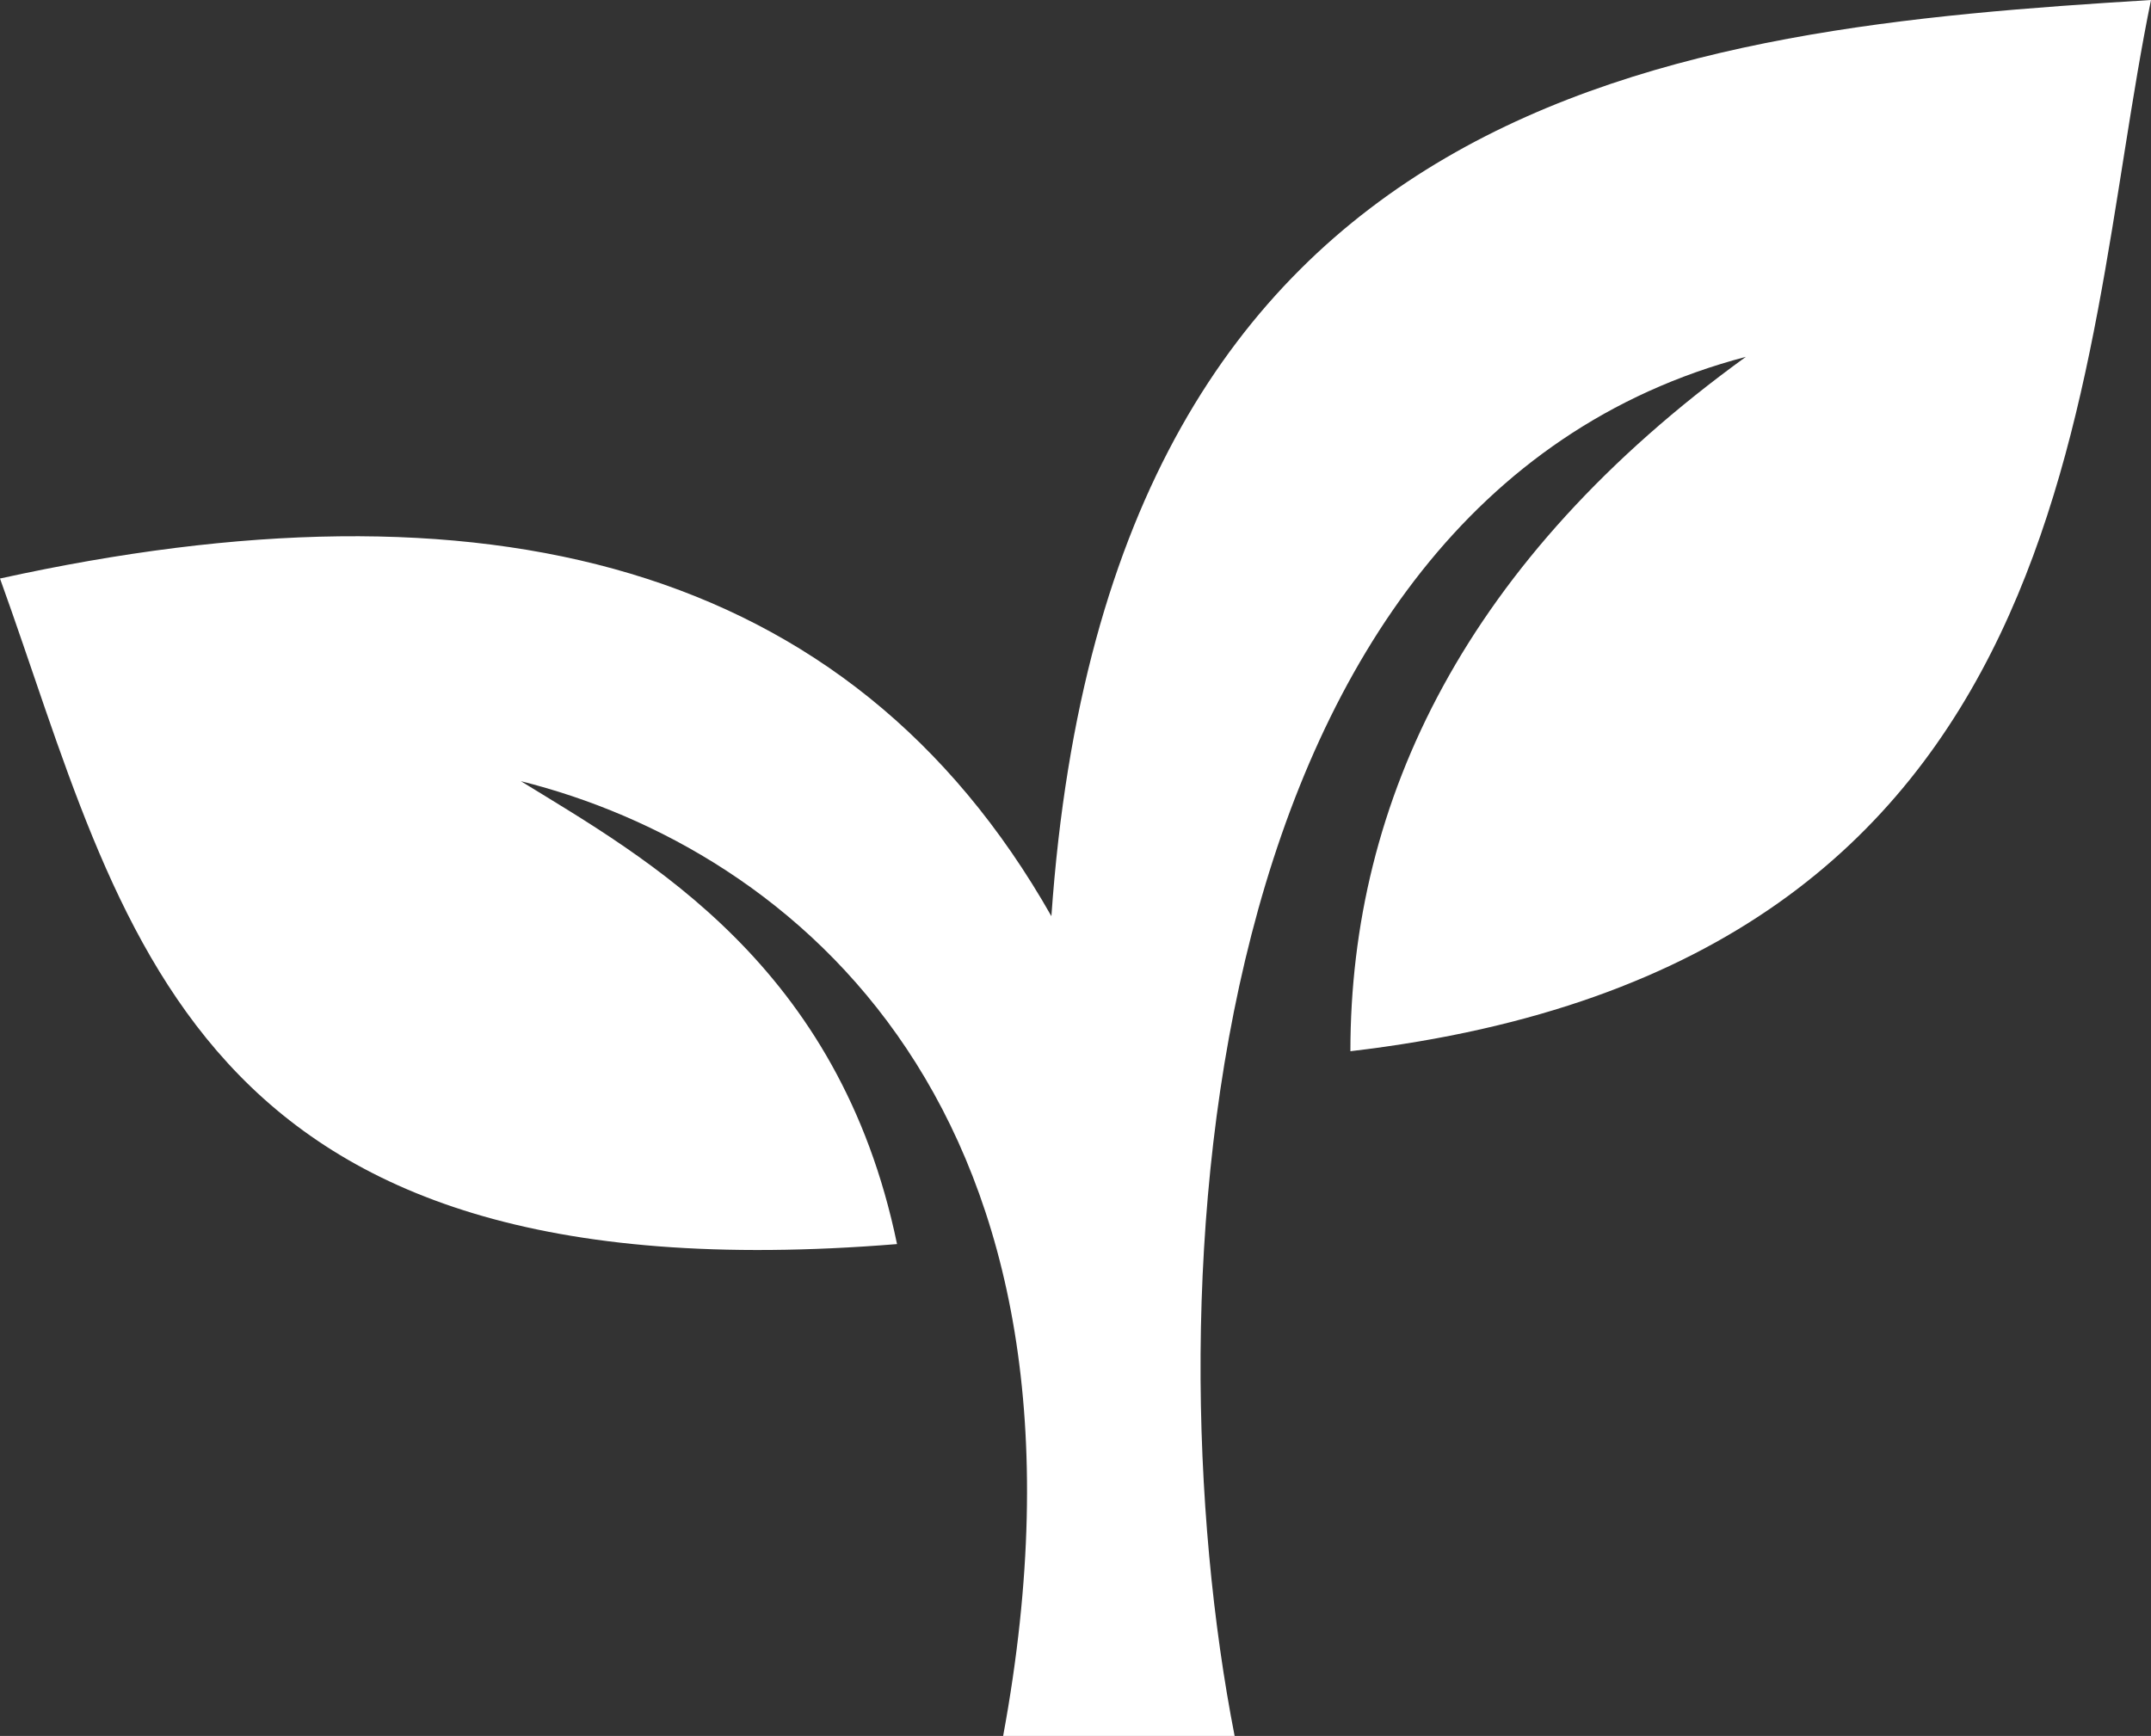
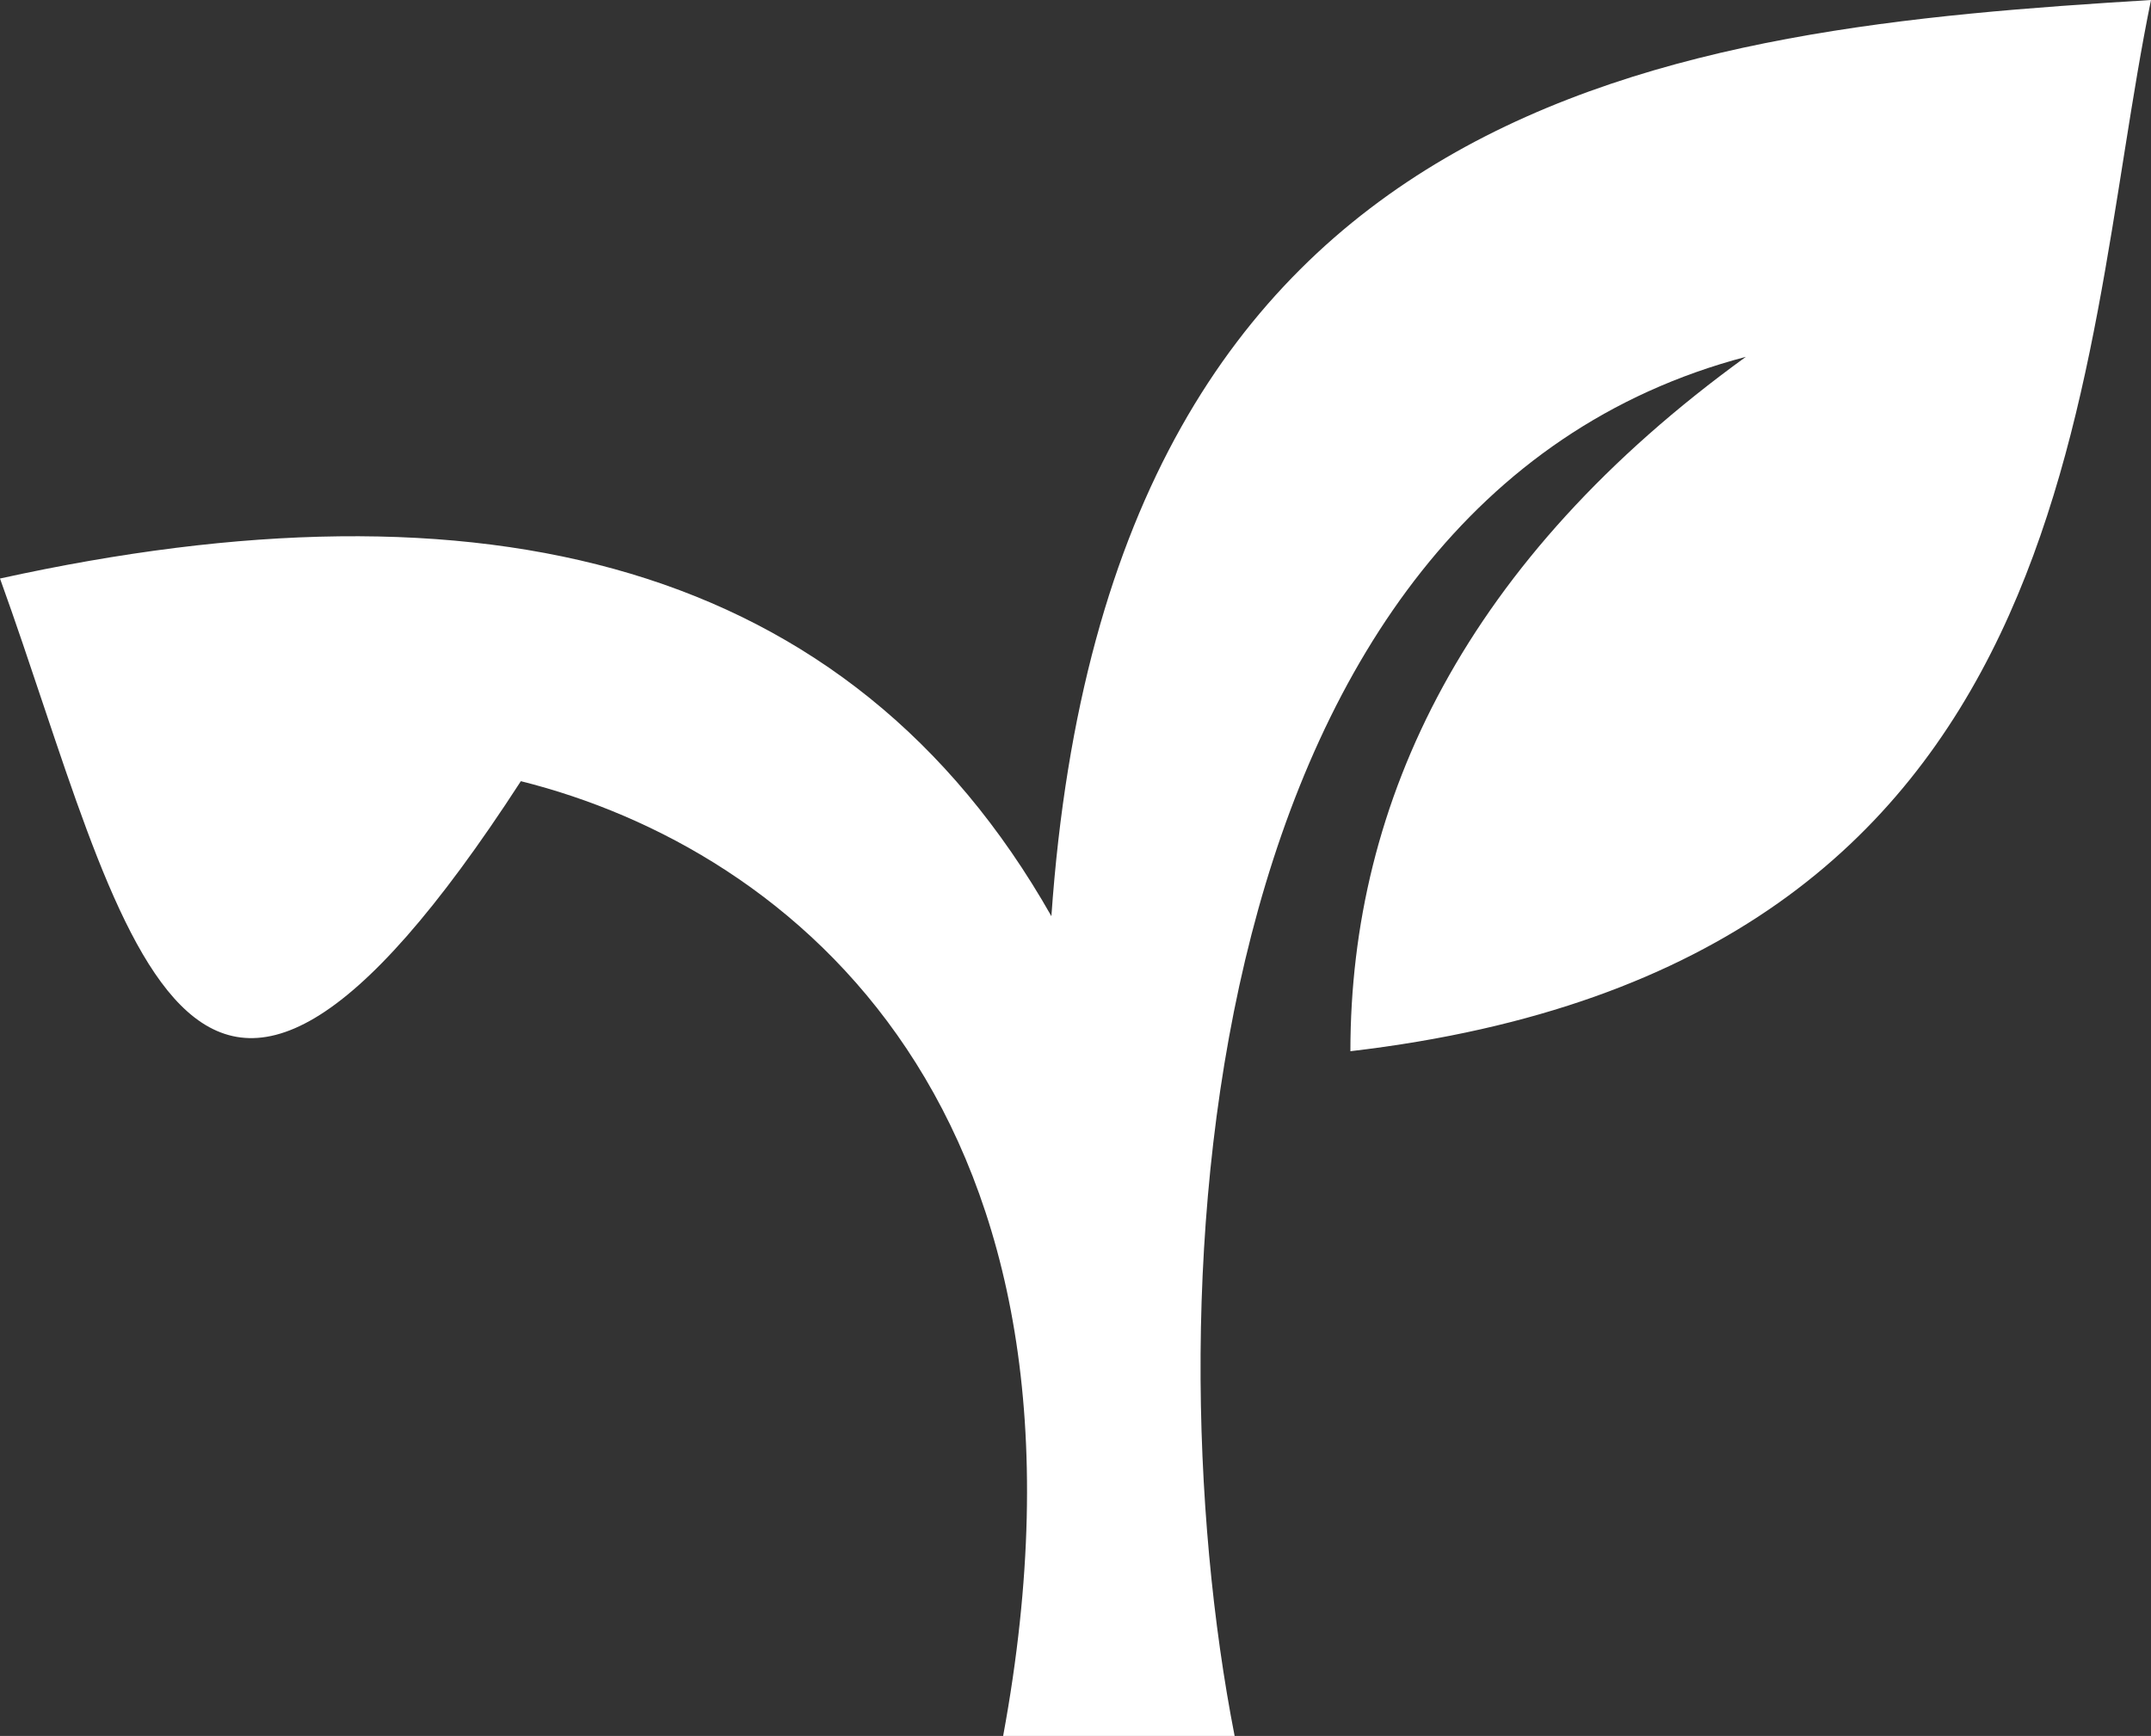
<svg xmlns="http://www.w3.org/2000/svg" width="100" height="80.717" viewBox="0 0 100 80.717">
  <rect x="0" y="0" width="100" height="80.717" fill="#333333" stroke="none" />
  <g id="noun-plant-1585976" transform="translate(-3.12)">
-     <path id="Pfad_236" data-name="Pfad 236" d="M49.756,80.717C55.137,51.57,39.89,39.462,27.335,36.323c5.83,3.588,14.8,8.52,17.488,21.524C11.64,60.538,8.949,43.048,3.12,26.9c22.421-4.933,39.462-.9,48.879,15.7C54.689,4.036,81.146,1.345,103.12,0,99.532,17.488,100.429,44.843,65.9,48.879c0-11.659,5.381-22.87,18.385-32.287-25.56,6.727-27.8,43.5-23.767,64.126H49.756Z" fill="#fff" fill-rule="evenodd" />
+     <path id="Pfad_236" data-name="Pfad 236" d="M49.756,80.717C55.137,51.57,39.89,39.462,27.335,36.323C11.64,60.538,8.949,43.048,3.12,26.9c22.421-4.933,39.462-.9,48.879,15.7C54.689,4.036,81.146,1.345,103.12,0,99.532,17.488,100.429,44.843,65.9,48.879c0-11.659,5.381-22.87,18.385-32.287-25.56,6.727-27.8,43.5-23.767,64.126H49.756Z" fill="#fff" fill-rule="evenodd" />
  </g>
</svg>